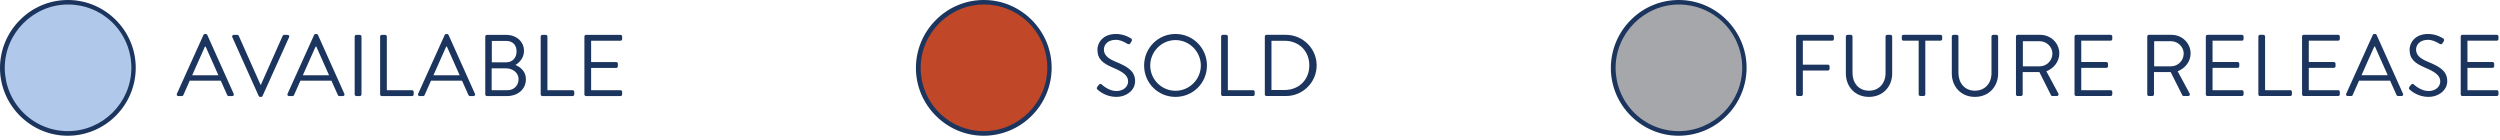
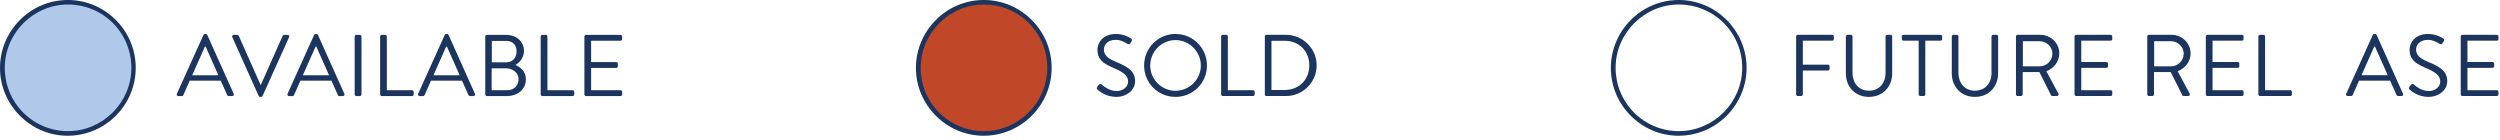
<svg xmlns="http://www.w3.org/2000/svg" width="100%" height="100%" viewBox="0 0 572 32" version="1.1" xml:space="preserve" style="fill-rule:evenodd;clip-rule:evenodd;stroke-linejoin:round;stroke-miterlimit:2;">
  <g id="Group_629" transform="matrix(1,0,0,1,-111.941,-1748.91)">
    <g id="Ellipse_1" transform="matrix(1,0,0,1,112.499,1749.41)">
      <circle cx="15" cy="15" r="15" style="fill:rgb(176,200,233);" />
    </g>
    <g id="Ellipse_1_-_Outline" transform="matrix(1,0,0,1,112.499,1749.41)">
      <path d="M15,-0.5C23.503,-0.5 30.5,6.497 30.5,15C30.5,19.109 28.866,23.054 25.96,25.96C23.05,28.901 19.079,30.558 14.942,30.558C6.439,30.558 -0.558,23.561 -0.558,15.058C-0.558,10.921 1.099,6.95 4.04,4.04C6.939,1.125 10.889,-0.511 15,-0.5ZM15,29.5C22.954,29.5 29.5,22.954 29.5,15C29.5,11.156 27.971,7.465 25.253,4.747C22.537,2.048 18.86,0.531 15.031,0.531C7.077,0.531 0.531,7.077 0.531,15.031C0.531,18.86 2.048,22.537 4.747,25.253C7.459,27.98 11.154,29.51 15,29.5Z" style="fill:rgb(28,53,94);fill-rule:nonzero;" />
    </g>
    <g transform="matrix(1,0,0,1,152.291,1770.89)">
      <g id="AVAILABLE_OFFICE">
        <g>
          <path d="M0.46,0L1.26,0C1.44,0 1.56,-0.12 1.6,-0.22L3.06,-3.52L10.16,-3.52L11.64,-0.22C11.68,-0.12 11.8,0 11.98,0L12.78,0C13.08,0 13.24,-0.26 13.12,-0.52L7.08,-13.98C7.02,-14.1 6.92,-14.2 6.74,-14.2L6.54,-14.2C6.36,-14.2 6.26,-14.1 6.2,-13.98L0.12,-0.52C0,-0.26 0.16,0 0.46,0ZM3.62,-4.76L6.54,-11.32L6.7,-11.32C7.68,-9.14 8.64,-6.94 9.62,-4.76L3.62,-4.76Z" style="fill:rgb(28,53,94);fill-rule:nonzero;" />
          <path d="M18.84,-0.02C18.9,0.1 19.04,0.2 19.18,0.2L19.38,0.2C19.54,0.2 19.66,0.1 19.72,-0.02L25.8,-13.48C25.92,-13.74 25.76,-14 25.46,-14L24.66,-14C24.5,-14 24.36,-13.88 24.32,-13.78L19.34,-2.58L19.26,-2.58L14.28,-13.78C14.24,-13.88 14.12,-14 13.94,-14L13.14,-14C12.84,-14 12.68,-13.74 12.8,-13.48L18.84,-0.02Z" style="fill:rgb(28,53,94);fill-rule:nonzero;" />
          <path d="M25.78,0L26.58,0C26.76,0 26.88,-0.12 26.92,-0.22L28.38,-3.52L35.48,-3.52L36.96,-0.22C37,-0.12 37.12,0 37.3,0L38.1,0C38.4,0 38.56,-0.26 38.44,-0.52L32.4,-13.98C32.34,-14.1 32.24,-14.2 32.06,-14.2L31.86,-14.2C31.68,-14.2 31.58,-14.1 31.52,-13.98L25.44,-0.52C25.32,-0.26 25.48,0 25.78,0ZM28.94,-4.76L31.86,-11.32L32.02,-11.32C33,-9.14 33.96,-6.94 34.94,-4.76L28.94,-4.76Z" style="fill:rgb(28,53,94);fill-rule:nonzero;" />
          <path d="M40.8,-0.38C40.8,-0.18 40.98,0 41.18,0L41.98,0C42.18,0 42.36,-0.18 42.36,-0.38L42.36,-13.62C42.36,-13.82 42.18,-14 41.98,-14L41.18,-14C40.98,-14 40.8,-13.82 40.8,-13.62L40.8,-0.38Z" style="fill:rgb(28,53,94);fill-rule:nonzero;" />
          <path d="M46.62,-0.38C46.62,-0.18 46.78,0 47,0L53.92,0C54.14,0 54.3,-0.18 54.3,-0.38L54.3,-0.96C54.3,-1.16 54.14,-1.34 53.92,-1.34L48.16,-1.34L48.16,-13.62C48.16,-13.82 47.98,-14 47.78,-14L47,-14C46.78,-14 46.62,-13.82 46.62,-13.62L46.62,-0.38Z" style="fill:rgb(28,53,94);fill-rule:nonzero;" />
          <path d="M55.66,0L56.46,0C56.64,0 56.76,-0.12 56.8,-0.22L58.26,-3.52L65.36,-3.52L66.84,-0.22C66.88,-0.12 67,0 67.18,0L67.98,0C68.28,0 68.44,-0.26 68.32,-0.52L62.28,-13.98C62.22,-14.1 62.12,-14.2 61.94,-14.2L61.74,-14.2C61.56,-14.2 61.46,-14.1 61.4,-13.98L55.32,-0.52C55.2,-0.26 55.36,0 55.66,0ZM58.82,-4.76L61.74,-11.32L61.9,-11.32C62.88,-9.14 63.84,-6.94 64.82,-4.76L58.82,-4.76Z" style="fill:rgb(28,53,94);fill-rule:nonzero;" />
          <path d="M70.68,-0.38C70.68,-0.18 70.84,0 71.06,0L75.62,0C78.2,0 79.98,-1.62 79.98,-3.86C79.98,-5.7 78.64,-6.68 77.58,-7.12C78.52,-7.66 79.54,-8.78 79.54,-10.32C79.54,-12.42 77.88,-14 75.44,-14L71.06,-14C70.84,-14 70.68,-13.82 70.68,-13.62L70.68,-0.38ZM72.18,-7.72L72.18,-12.62L75.44,-12.62C76.98,-12.62 77.84,-11.66 77.84,-10.22C77.84,-8.82 76.98,-7.72 75.44,-7.72L72.18,-7.72ZM72.14,-1.34L72.14,-6.34L75.44,-6.34C77,-6.34 78.3,-5.3 78.3,-3.88C78.3,-2.44 77.24,-1.34 75.78,-1.34L72.14,-1.34Z" style="fill:rgb(28,53,94);fill-rule:nonzero;" />
          <path d="M83.36,-0.38C83.36,-0.18 83.52,0 83.74,0L90.66,0C90.88,0 91.04,-0.18 91.04,-0.38L91.04,-0.96C91.04,-1.16 90.88,-1.34 90.66,-1.34L84.9,-1.34L84.9,-13.62C84.9,-13.82 84.72,-14 84.52,-14L83.74,-14C83.52,-14 83.36,-13.82 83.36,-13.62L83.36,-0.38Z" style="fill:rgb(28,53,94);fill-rule:nonzero;" />
          <path d="M93.36,-0.38C93.36,-0.18 93.52,0 93.74,0L101.62,0C101.84,0 102,-0.18 102,-0.38L102,-0.96C102,-1.16 101.84,-1.34 101.62,-1.34L94.9,-1.34L94.9,-6.44L100.64,-6.44C100.84,-6.44 101.02,-6.6 101.02,-6.82L101.02,-7.4C101.02,-7.6 100.84,-7.78 100.64,-7.78L94.9,-7.78L94.9,-12.66L101.62,-12.66C101.84,-12.66 102,-12.84 102,-13.04L102,-13.62C102,-13.82 101.84,-14 101.62,-14L93.74,-14C93.52,-14 93.36,-13.82 93.36,-13.62L93.36,-0.38Z" style="fill:rgb(28,53,94);fill-rule:nonzero;" />
        </g>
      </g>
    </g>
  </g>
  <g id="Group_630" transform="matrix(1,0,0,1,-204.836,-1748.91)">
    <g id="Ellipse_2" transform="matrix(1,0,0,1,414.956,1749.41)">
      <circle cx="15" cy="15" r="15" style="fill:rgb(193,71,41);" />
    </g>
    <g id="Ellipse_2_-_Outline" transform="matrix(1,0,0,1,414.956,1749.41)">
      <path d="M15,-0.5C23.503,-0.5 30.5,6.497 30.5,15C30.5,19.109 28.866,23.054 25.96,25.96C23.05,28.901 19.079,30.558 14.942,30.558C6.439,30.558 -0.558,23.561 -0.558,15.058C-0.558,10.921 1.099,6.95 4.04,4.04C6.939,1.125 10.889,-0.511 15,-0.5ZM15,29.5C22.954,29.5 29.5,22.954 29.5,15C29.5,11.156 27.971,7.465 25.253,4.747C22.537,2.048 18.86,0.531 15.031,0.531C7.077,0.531 0.531,7.077 0.531,15.031C0.531,18.86 2.048,22.537 4.747,25.253C7.459,27.98 11.154,29.51 15,29.5Z" style="fill:rgb(28,53,94);fill-rule:nonzero;" />
    </g>
    <g transform="matrix(1,0,0,1,454.748,1770.88)">
      <g id="SOLD">
        <g>
          <path d="M1.26,-1.42C1.52,-1.18 3.12,0.2 5.48,0.2C7.82,0.2 9.8,-1.32 9.8,-3.4C9.8,-5.72 8.06,-6.74 5.36,-7.84C3.68,-8.54 2.66,-9.32 2.66,-10.66C2.66,-11.5 3.3,-12.86 5.42,-12.86C6.64,-12.86 7.9,-12.02 8.04,-11.94C8.36,-11.76 8.56,-11.84 8.74,-12.12C8.82,-12.24 8.9,-12.38 8.98,-12.5C9.22,-12.88 8.98,-13.12 8.86,-13.18C8.86,-13.18 7.4,-14.2 5.44,-14.2C2.26,-14.2 1.18,-12 1.18,-10.64C1.18,-8.36 2.5,-7.46 4.7,-6.5C7,-5.54 8.2,-4.72 8.2,-3.34C8.2,-2.16 7.14,-1.14 5.52,-1.14C3.74,-1.14 2.28,-2.54 2.14,-2.66C1.86,-2.9 1.64,-2.74 1.44,-2.48C1.34,-2.36 1.24,-2.22 1.14,-2.1C0.9,-1.72 1.1,-1.56 1.26,-1.42Z" style="fill:rgb(28,53,94);fill-rule:nonzero;" />
          <path d="M11.86,-6.98C11.86,-2.98 15.04,0.2 19.04,0.2C23.04,0.2 26.24,-2.98 26.24,-6.98C26.24,-10.98 23.04,-14.2 19.04,-14.2C15.04,-14.2 11.86,-10.98 11.86,-6.98ZM13.26,-6.98C13.26,-10.16 15.86,-12.8 19.04,-12.8C22.22,-12.8 24.84,-10.16 24.84,-6.98C24.84,-3.8 22.22,-1.2 19.04,-1.2C15.86,-1.2 13.26,-3.8 13.26,-6.98Z" style="fill:rgb(28,53,94);fill-rule:nonzero;" />
          <path d="M29.48,-0.38C29.48,-0.18 29.64,0 29.86,0L36.78,0C37,0 37.16,-0.18 37.16,-0.38L37.16,-0.96C37.16,-1.16 37,-1.34 36.78,-1.34L31.02,-1.34L31.02,-13.62C31.02,-13.82 30.84,-14 30.64,-14L29.86,-14C29.64,-14 29.48,-13.82 29.48,-13.62L29.48,-0.38Z" style="fill:rgb(28,53,94);fill-rule:nonzero;" />
          <path d="M39.48,-0.38C39.48,-0.18 39.64,0 39.84,0L44.32,0C48.18,0 51.34,-3.14 51.34,-7.02C51.34,-10.86 48.18,-14 44.32,-14L39.84,-14C39.64,-14 39.48,-13.82 39.48,-13.62L39.48,-0.38ZM41,-1.38L41,-12.64L44,-12.64C47.28,-12.64 49.66,-10.3 49.66,-7.02C49.66,-3.72 47.28,-1.38 44,-1.38L41,-1.38Z" style="fill:rgb(28,53,94);fill-rule:nonzero;" />
        </g>
      </g>
    </g>
  </g>
  <g id="Group_631" transform="matrix(1,0,0,1,-204.836,-1748.91)">
    <g id="Ellipse_3" transform="matrix(1,0,0,1,573.956,1749.41)">
-       <circle cx="15" cy="15" r="15" style="fill:rgb(166,167,170);" />
-     </g>
+       </g>
    <g id="Ellipse_3_-_Outline" transform="matrix(1,0,0,1,573.956,1749.41)">
      <path d="M15,-0.5C23.503,-0.5 30.5,6.497 30.5,15C30.5,19.109 28.866,23.054 25.96,25.96C23.05,28.901 19.079,30.558 14.942,30.558C6.439,30.558 -0.558,23.561 -0.558,15.058C-0.558,10.921 1.099,6.95 4.04,4.04C6.939,1.125 10.889,-0.511 15,-0.5ZM15,29.5C22.954,29.5 29.5,22.954 29.5,15C29.5,11.156 27.971,7.465 25.253,4.747C22.537,2.048 18.86,0.531 15.031,0.531C7.077,0.531 0.531,7.077 0.531,15.031C0.531,18.86 2.048,22.537 4.747,25.253C7.459,27.98 11.154,29.51 15,29.5Z" style="fill:rgb(28,53,94);fill-rule:nonzero;" />
    </g>
    <g transform="matrix(1,0,0,1,613.748,1770.88)">
      <g id="FUTURE_RELEASE_">
        <g>
          <path d="M2.04,-0.38C2.04,-0.18 2.2,0 2.42,0L3.2,0C3.4,0 3.58,-0.18 3.58,-0.38L3.58,-5.84L9.32,-5.84C9.52,-5.84 9.7,-6.02 9.7,-6.22L9.7,-6.8C9.7,-7 9.52,-7.18 9.32,-7.18L3.58,-7.18L3.58,-12.66L10.3,-12.66C10.52,-12.66 10.68,-12.84 10.68,-13.04L10.68,-13.62C10.68,-13.82 10.52,-14 10.3,-14L2.42,-14C2.2,-14 2.04,-13.82 2.04,-13.62L2.04,-0.38Z" style="fill:rgb(28,53,94);fill-rule:nonzero;" />
          <path d="M13.42,-5.16C13.42,-2.12 15.56,0.2 18.7,0.2C21.86,0.2 24.02,-2.12 24.02,-5.16L24.02,-13.62C24.02,-13.82 23.84,-14 23.64,-14L22.88,-14C22.66,-14 22.5,-13.82 22.5,-13.62L22.5,-5.24C22.5,-2.96 21.06,-1.22 18.7,-1.22C16.36,-1.22 14.94,-3 14.94,-5.28L14.94,-13.62C14.94,-13.82 14.78,-14 14.56,-14L13.8,-14C13.6,-14 13.42,-13.82 13.42,-13.62L13.42,-5.16Z" style="fill:rgb(28,53,94);fill-rule:nonzero;" />
          <path d="M30.08,-0.38C30.08,-0.18 30.26,0 30.46,0L31.22,0C31.42,0 31.6,-0.18 31.6,-0.38L31.6,-12.66L35.08,-12.66C35.3,-12.66 35.46,-12.84 35.46,-13.04L35.46,-13.62C35.46,-13.82 35.3,-14 35.08,-14L26.6,-14C26.38,-14 26.22,-13.82 26.22,-13.62L26.22,-13.04C26.22,-12.84 26.38,-12.66 26.6,-12.66L30.08,-12.66L30.08,-0.38Z" style="fill:rgb(28,53,94);fill-rule:nonzero;" />
          <path d="M37.66,-5.16C37.66,-2.12 39.8,0.2 42.94,0.2C46.1,0.2 48.26,-2.12 48.26,-5.16L48.26,-13.62C48.26,-13.82 48.08,-14 47.88,-14L47.12,-14C46.9,-14 46.74,-13.82 46.74,-13.62L46.74,-5.24C46.74,-2.96 45.3,-1.22 42.94,-1.22C40.6,-1.22 39.18,-3 39.18,-5.28L39.18,-13.62C39.18,-13.82 39.02,-14 38.8,-14L38.04,-14C37.84,-14 37.66,-13.82 37.66,-13.62L37.66,-5.16Z" style="fill:rgb(28,53,94);fill-rule:nonzero;" />
          <path d="M52.34,-0.38C52.34,-0.18 52.5,0 52.72,0L53.5,0C53.7,0 53.88,-0.18 53.88,-0.38L53.88,-5.48L57.7,-5.48L60.36,-0.18C60.4,-0.1 60.5,0 60.68,0L61.7,0C62.04,0 62.18,-0.32 62.04,-0.58L59.3,-5.66C61.04,-6.36 62.26,-7.9 62.26,-9.74C62.26,-12.12 60.3,-14 57.9,-14L52.72,-14C52.5,-14 52.34,-13.82 52.34,-13.62L52.34,-0.38ZM53.92,-6.8L53.92,-12.54L57.8,-12.54C59.34,-12.54 60.68,-11.24 60.68,-9.72C60.68,-8.08 59.34,-6.8 57.8,-6.8L53.92,-6.8Z" style="fill:rgb(28,53,94);fill-rule:nonzero;" />
          <path d="M65.74,-0.38C65.74,-0.18 65.9,0 66.12,0L74,0C74.22,0 74.38,-0.18 74.38,-0.38L74.38,-0.96C74.38,-1.16 74.22,-1.34 74,-1.34L67.28,-1.34L67.28,-6.44L73.02,-6.44C73.22,-6.44 73.4,-6.6 73.4,-6.82L73.4,-7.4C73.4,-7.6 73.22,-7.78 73.02,-7.78L67.28,-7.78L67.28,-12.66L74,-12.66C74.22,-12.66 74.38,-12.84 74.38,-13.04L74.38,-13.62C74.38,-13.82 74.22,-14 74,-14L66.12,-14C65.9,-14 65.74,-13.82 65.74,-13.62L65.74,-0.38Z" style="fill:rgb(28,53,94);fill-rule:nonzero;" />
          <path d="M82.38,-0.38C82.38,-0.18 82.54,0 82.76,0L83.54,0C83.74,0 83.92,-0.18 83.92,-0.38L83.92,-5.48L87.74,-5.48L90.4,-0.18C90.44,-0.1 90.54,0 90.72,0L91.74,0C92.08,0 92.22,-0.32 92.08,-0.58L89.34,-5.66C91.08,-6.36 92.3,-7.9 92.3,-9.74C92.3,-12.12 90.34,-14 87.94,-14L82.76,-14C82.54,-14 82.38,-13.82 82.38,-13.62L82.38,-0.38ZM83.96,-6.8L83.96,-12.54L87.84,-12.54C89.38,-12.54 90.72,-11.24 90.72,-9.72C90.72,-8.08 89.38,-6.8 87.84,-6.8L83.96,-6.8Z" style="fill:rgb(28,53,94);fill-rule:nonzero;" />
          <path d="M95.78,-0.38C95.78,-0.18 95.94,0 96.16,0L104.04,0C104.26,0 104.42,-0.18 104.42,-0.38L104.42,-0.96C104.42,-1.16 104.26,-1.34 104.04,-1.34L97.32,-1.34L97.32,-6.44L103.06,-6.44C103.26,-6.44 103.44,-6.6 103.44,-6.82L103.44,-7.4C103.44,-7.6 103.26,-7.78 103.06,-7.78L97.32,-7.78L97.32,-12.66L104.04,-12.66C104.26,-12.66 104.42,-12.84 104.42,-13.04L104.42,-13.62C104.42,-13.82 104.26,-14 104.04,-14L96.16,-14C95.94,-14 95.78,-13.82 95.78,-13.62L95.78,-0.38Z" style="fill:rgb(28,53,94);fill-rule:nonzero;" />
          <path d="M107.8,-0.38C107.8,-0.18 107.96,0 108.18,0L115.1,0C115.32,0 115.48,-0.18 115.48,-0.38L115.48,-0.96C115.48,-1.16 115.32,-1.34 115.1,-1.34L109.34,-1.34L109.34,-13.62C109.34,-13.82 109.16,-14 108.96,-14L108.18,-14C107.96,-14 107.8,-13.82 107.8,-13.62L107.8,-0.38Z" style="fill:rgb(28,53,94);fill-rule:nonzero;" />
-           <path d="M117.8,-0.38C117.8,-0.18 117.96,0 118.18,0L126.06,0C126.28,0 126.44,-0.18 126.44,-0.38L126.44,-0.96C126.44,-1.16 126.28,-1.34 126.06,-1.34L119.34,-1.34L119.34,-6.44L125.08,-6.44C125.28,-6.44 125.46,-6.6 125.46,-6.82L125.46,-7.4C125.46,-7.6 125.28,-7.78 125.08,-7.78L119.34,-7.78L119.34,-12.66L126.06,-12.66C126.28,-12.66 126.44,-12.84 126.44,-13.04L126.44,-13.62C126.44,-13.82 126.28,-14 126.06,-14L118.18,-14C117.96,-14 117.8,-13.82 117.8,-13.62L117.8,-0.38Z" style="fill:rgb(28,53,94);fill-rule:nonzero;" />
          <path d="M128.24,0L129.04,0C129.22,0 129.34,-0.12 129.38,-0.22L130.84,-3.52L137.94,-3.52L139.42,-0.22C139.46,-0.12 139.58,0 139.76,0L140.56,0C140.86,0 141.02,-0.26 140.9,-0.52L134.86,-13.98C134.8,-14.1 134.7,-14.2 134.52,-14.2L134.32,-14.2C134.14,-14.2 134.04,-14.1 133.98,-13.98L127.9,-0.52C127.78,-0.26 127.94,0 128.24,0ZM131.4,-4.76L134.32,-11.32L134.48,-11.32C135.46,-9.14 136.42,-6.94 137.4,-4.76L131.4,-4.76Z" style="fill:rgb(28,53,94);fill-rule:nonzero;" />
          <path d="M142.48,-1.42C142.74,-1.18 144.34,0.2 146.7,0.2C149.04,0.2 151.02,-1.32 151.02,-3.4C151.02,-5.72 149.28,-6.74 146.58,-7.84C144.9,-8.54 143.88,-9.32 143.88,-10.66C143.88,-11.5 144.52,-12.86 146.64,-12.86C147.86,-12.86 149.12,-12.02 149.26,-11.94C149.58,-11.76 149.78,-11.84 149.96,-12.12C150.04,-12.24 150.12,-12.38 150.2,-12.5C150.44,-12.88 150.2,-13.12 150.08,-13.18C150.08,-13.18 148.62,-14.2 146.66,-14.2C143.48,-14.2 142.4,-12 142.4,-10.64C142.4,-8.36 143.72,-7.46 145.92,-6.5C148.22,-5.54 149.42,-4.72 149.42,-3.34C149.42,-2.16 148.36,-1.14 146.74,-1.14C144.96,-1.14 143.5,-2.54 143.36,-2.66C143.08,-2.9 142.86,-2.74 142.66,-2.48C142.56,-2.36 142.46,-2.22 142.36,-2.1C142.12,-1.72 142.32,-1.56 142.48,-1.42Z" style="fill:rgb(28,53,94);fill-rule:nonzero;" />
          <path d="M154.1,-0.38C154.1,-0.18 154.26,0 154.48,0L162.36,0C162.58,0 162.74,-0.18 162.74,-0.38L162.74,-0.96C162.74,-1.16 162.58,-1.34 162.36,-1.34L155.64,-1.34L155.64,-6.44L161.38,-6.44C161.58,-6.44 161.76,-6.6 161.76,-6.82L161.76,-7.4C161.76,-7.6 161.58,-7.78 161.38,-7.78L155.64,-7.78L155.64,-12.66L162.36,-12.66C162.58,-12.66 162.74,-12.84 162.74,-13.04L162.74,-13.62C162.74,-13.82 162.58,-14 162.36,-14L154.48,-14C154.26,-14 154.1,-13.82 154.1,-13.62L154.1,-0.38Z" style="fill:rgb(28,53,94);fill-rule:nonzero;" />
        </g>
      </g>
    </g>
  </g>
</svg>